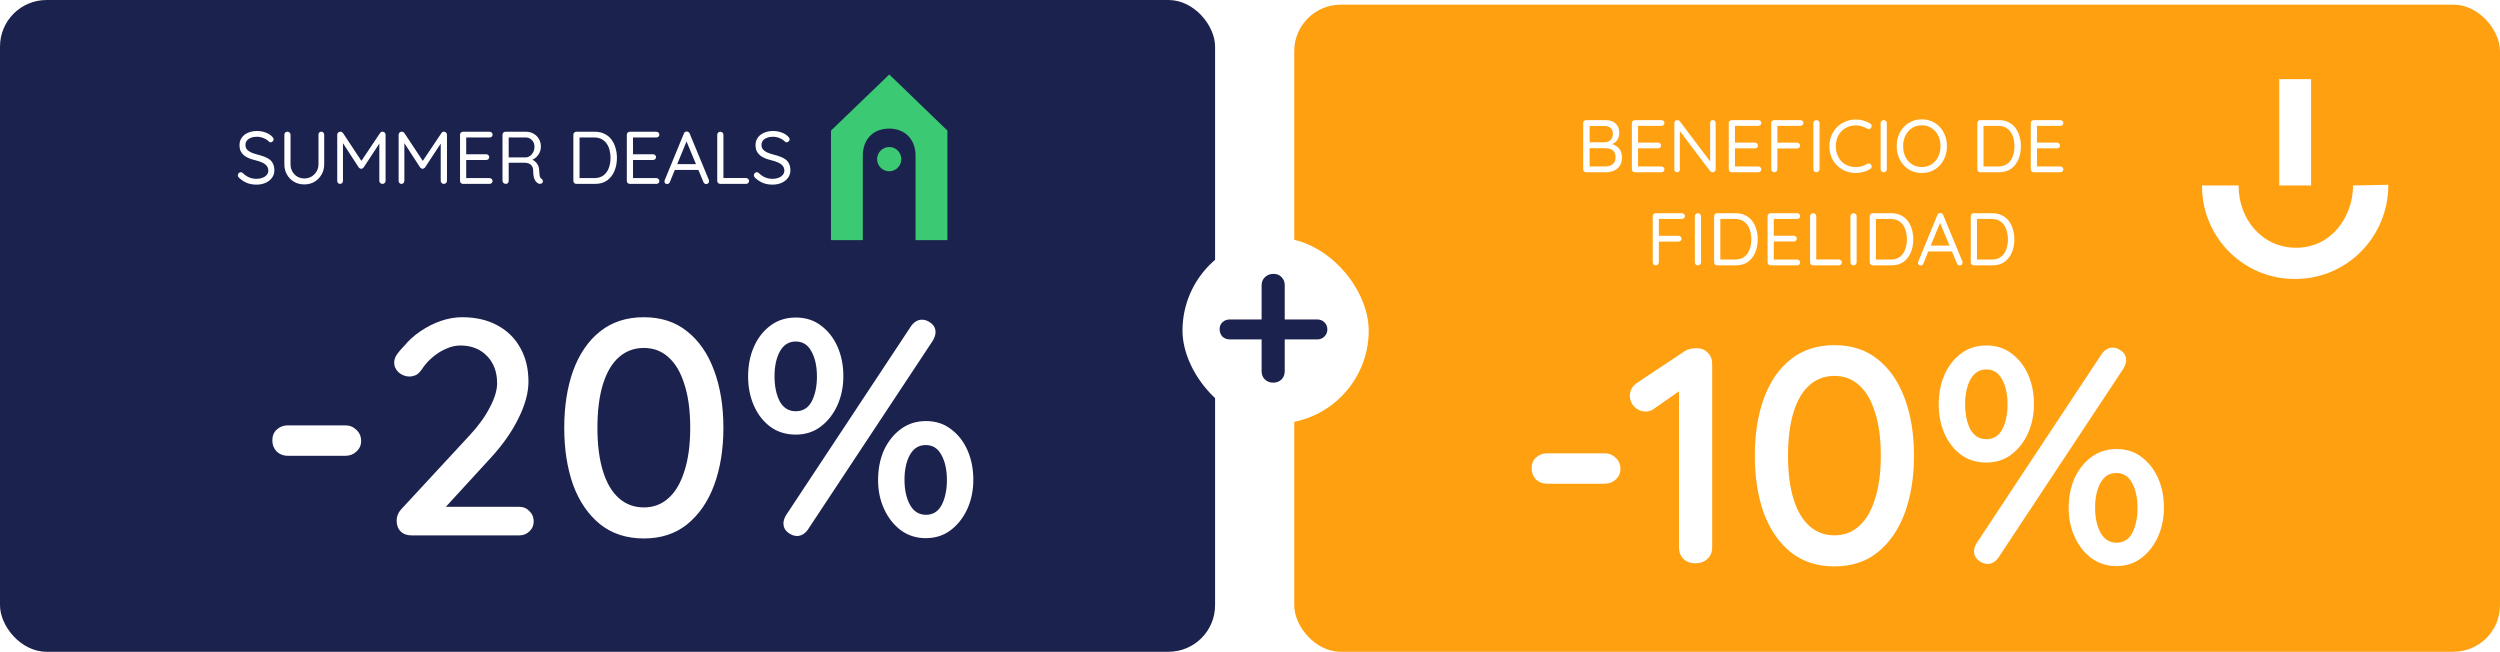
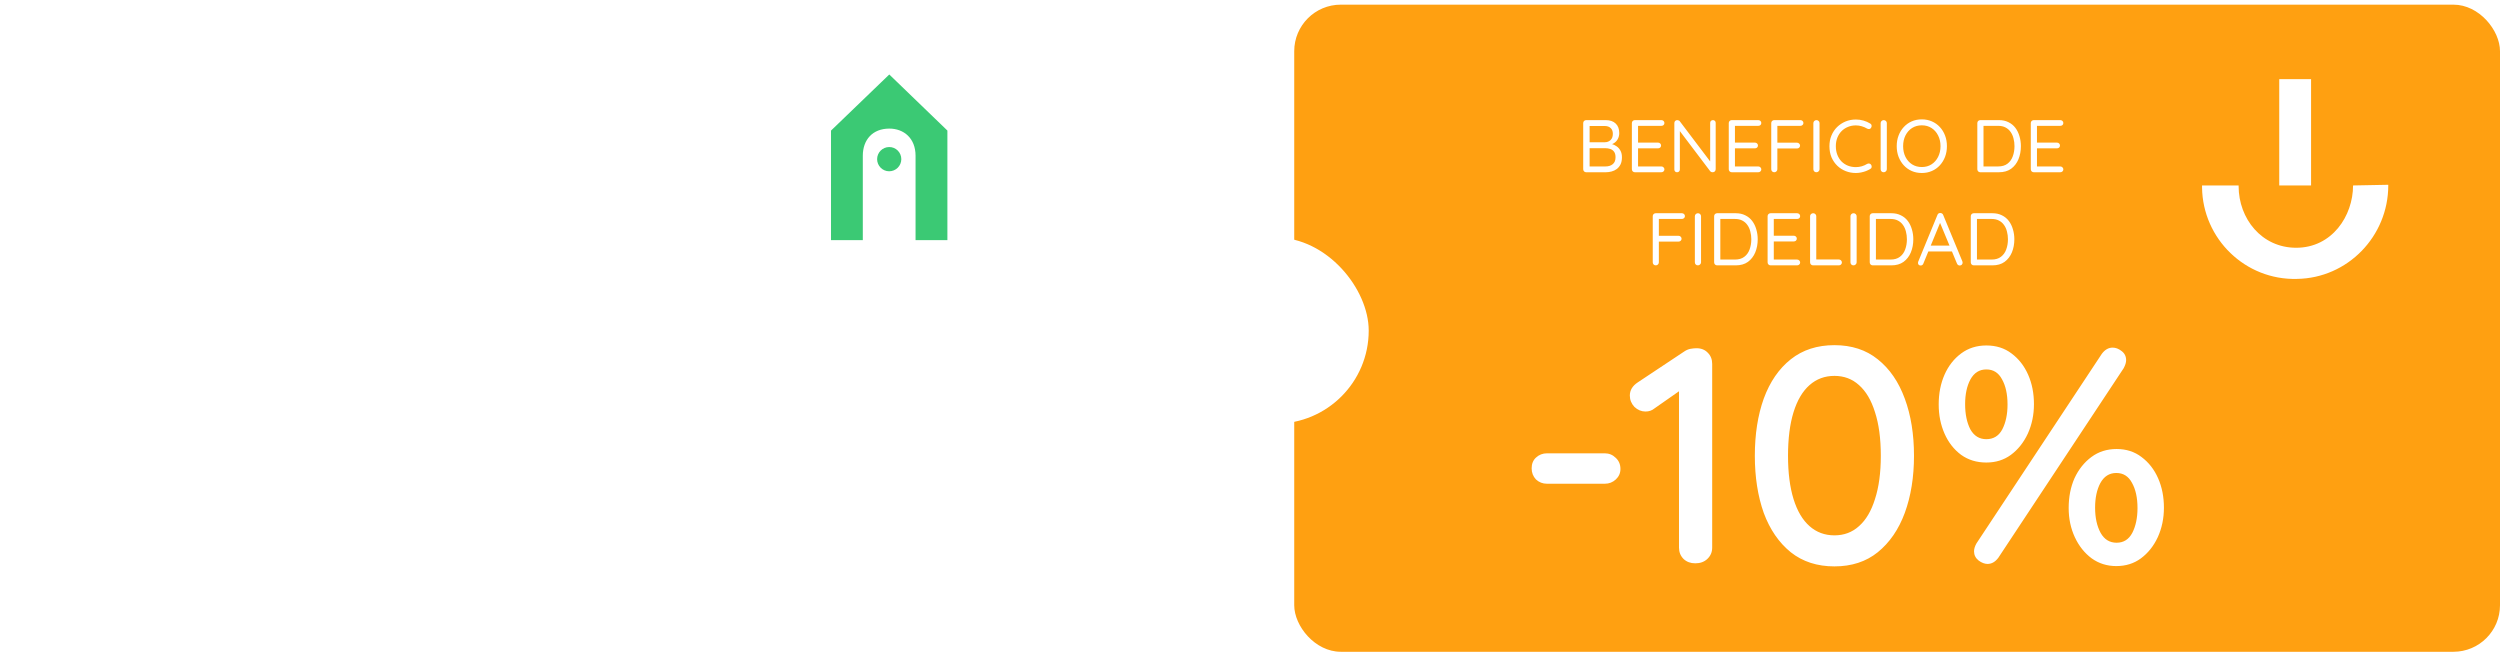
<svg xmlns="http://www.w3.org/2000/svg" width="537" height="140" viewBox="0 0 537 140" fill="none">
-   <rect width="261" height="140" rx="10" fill="#1C224E" />
  <path d="M55.156 39.66C54.367 39.66 53.674 39.543 53.076 39.308C52.479 39.073 51.903 38.7 51.348 38.188C51.274 38.113 51.21 38.033 51.156 37.948C51.114 37.852 51.092 37.751 51.092 37.644C51.092 37.473 51.151 37.324 51.268 37.196C51.396 37.057 51.551 36.988 51.732 36.988C51.882 36.988 52.015 37.047 52.132 37.164C52.548 37.569 52.996 37.879 53.476 38.092C53.967 38.305 54.516 38.412 55.124 38.412C55.594 38.412 56.015 38.337 56.388 38.188C56.772 38.039 57.076 37.831 57.3 37.564C57.524 37.297 57.636 36.988 57.636 36.636C57.626 36.209 57.498 35.857 57.252 35.58C57.018 35.303 56.687 35.073 56.26 34.892C55.844 34.7 55.359 34.54 54.804 34.412C54.314 34.295 53.86 34.151 53.444 33.98C53.039 33.809 52.687 33.601 52.388 33.356C52.09 33.1 51.855 32.796 51.684 32.444C51.524 32.081 51.444 31.66 51.444 31.18C51.444 30.572 51.604 30.039 51.924 29.58C52.244 29.121 52.687 28.769 53.252 28.524C53.818 28.268 54.468 28.14 55.204 28.14C55.855 28.14 56.468 28.247 57.044 28.46C57.631 28.673 58.1 28.967 58.452 29.34C58.666 29.543 58.772 29.74 58.772 29.932C58.772 30.092 58.703 30.241 58.564 30.38C58.436 30.508 58.287 30.572 58.116 30.572C57.999 30.572 57.892 30.529 57.796 30.444C57.615 30.241 57.386 30.06 57.108 29.9C56.831 29.74 56.527 29.612 56.196 29.516C55.866 29.42 55.535 29.372 55.204 29.372C54.714 29.372 54.282 29.447 53.908 29.596C53.535 29.735 53.242 29.937 53.028 30.204C52.826 30.46 52.724 30.769 52.724 31.132C52.724 31.537 52.842 31.873 53.076 32.14C53.311 32.396 53.626 32.609 54.02 32.78C54.415 32.94 54.852 33.084 55.332 33.212C55.855 33.34 56.335 33.489 56.772 33.66C57.22 33.82 57.604 34.023 57.924 34.268C58.244 34.513 58.49 34.828 58.66 35.212C58.842 35.585 58.932 36.049 58.932 36.604C58.932 37.191 58.767 37.713 58.436 38.172C58.106 38.631 57.652 38.993 57.076 39.26C56.511 39.516 55.871 39.649 55.156 39.66ZM69.016 28.284C69.197 28.284 69.347 28.348 69.464 28.476C69.581 28.604 69.64 28.759 69.64 28.94V35.292C69.64 36.113 69.448 36.849 69.064 37.5C68.691 38.151 68.184 38.668 67.544 39.052C66.904 39.425 66.178 39.612 65.368 39.612C64.546 39.612 63.81 39.425 63.16 39.052C62.52 38.668 62.013 38.151 61.64 37.5C61.267 36.849 61.08 36.113 61.08 35.292V28.94C61.08 28.759 61.139 28.604 61.256 28.476C61.384 28.348 61.549 28.284 61.752 28.284C61.922 28.284 62.072 28.348 62.2 28.476C62.339 28.604 62.408 28.759 62.408 28.94V35.292C62.408 35.879 62.541 36.401 62.808 36.86C63.075 37.319 63.432 37.681 63.88 37.948C64.338 38.204 64.835 38.332 65.368 38.332C65.912 38.332 66.413 38.204 66.872 37.948C67.331 37.681 67.698 37.319 67.976 36.86C68.264 36.401 68.408 35.879 68.408 35.292V28.94C68.408 28.759 68.461 28.604 68.568 28.476C68.674 28.348 68.824 28.284 69.016 28.284ZM73.095 28.284C73.191 28.284 73.293 28.311 73.399 28.364C73.517 28.417 73.607 28.487 73.671 28.572L77.911 34.988L77.351 34.972L81.639 28.572C81.778 28.369 81.959 28.273 82.183 28.284C82.354 28.295 82.503 28.359 82.631 28.476C82.759 28.593 82.823 28.748 82.823 28.94V38.844C82.823 39.025 82.759 39.18 82.631 39.308C82.503 39.436 82.343 39.5 82.151 39.5C81.959 39.5 81.799 39.436 81.671 39.308C81.543 39.18 81.479 39.025 81.479 38.844V30.156L81.879 30.236L78.103 35.98C78.039 36.055 77.959 36.119 77.863 36.172C77.778 36.225 77.687 36.252 77.591 36.252C77.495 36.252 77.399 36.225 77.303 36.172C77.207 36.119 77.127 36.055 77.063 35.98L73.335 30.236L73.671 29.82V38.844C73.671 39.025 73.613 39.18 73.495 39.308C73.378 39.436 73.229 39.5 73.047 39.5C72.866 39.5 72.717 39.436 72.599 39.308C72.493 39.18 72.439 39.025 72.439 38.844V28.94C72.439 28.769 72.498 28.62 72.615 28.492C72.743 28.353 72.903 28.284 73.095 28.284ZM86.283 28.284C86.379 28.284 86.48 28.311 86.587 28.364C86.704 28.417 86.795 28.487 86.859 28.572L91.099 34.988L90.539 34.972L94.827 28.572C94.965 28.369 95.147 28.273 95.371 28.284C95.541 28.295 95.691 28.359 95.819 28.476C95.947 28.593 96.011 28.748 96.011 28.94V38.844C96.011 39.025 95.947 39.18 95.819 39.308C95.691 39.436 95.531 39.5 95.339 39.5C95.147 39.5 94.987 39.436 94.859 39.308C94.731 39.18 94.667 39.025 94.667 38.844V30.156L95.067 30.236L91.291 35.98C91.227 36.055 91.147 36.119 91.051 36.172C90.965 36.225 90.875 36.252 90.779 36.252C90.683 36.252 90.587 36.225 90.491 36.172C90.395 36.119 90.315 36.055 90.251 35.98L86.523 30.236L86.859 29.82V38.844C86.859 39.025 86.8 39.18 86.683 39.308C86.565 39.436 86.416 39.5 86.235 39.5C86.053 39.5 85.904 39.436 85.787 39.308C85.68 39.18 85.627 39.025 85.627 38.844V28.94C85.627 28.769 85.685 28.62 85.803 28.492C85.931 28.353 86.091 28.284 86.283 28.284ZM99.454 28.3H105.15C105.332 28.3 105.486 28.359 105.614 28.476C105.742 28.593 105.806 28.743 105.806 28.924C105.806 29.105 105.742 29.255 105.614 29.372C105.486 29.479 105.332 29.532 105.15 29.532H99.998L100.142 29.26V33.308L99.982 33.132H104.43C104.612 33.132 104.766 33.191 104.894 33.308C105.022 33.425 105.086 33.575 105.086 33.756C105.086 33.937 105.022 34.087 104.894 34.204C104.766 34.311 104.612 34.364 104.43 34.364H100.03L100.142 34.22V38.364L100.046 38.252H105.15C105.332 38.252 105.486 38.316 105.614 38.444C105.742 38.572 105.806 38.716 105.806 38.876C105.806 39.057 105.742 39.207 105.614 39.324C105.486 39.441 105.332 39.5 105.15 39.5H99.454C99.273 39.5 99.118 39.436 98.99 39.308C98.873 39.18 98.814 39.025 98.814 38.844V28.94C98.814 28.759 98.873 28.609 98.99 28.492C99.118 28.364 99.273 28.3 99.454 28.3ZM108.675 39.5C108.473 39.5 108.297 39.436 108.147 39.308C108.009 39.18 107.939 39.025 107.939 38.844V28.94C107.939 28.759 107.998 28.609 108.115 28.492C108.243 28.364 108.398 28.3 108.579 28.3H112.995C113.593 28.3 114.131 28.439 114.611 28.716C115.091 28.983 115.47 29.356 115.747 29.836C116.035 30.305 116.179 30.849 116.179 31.468C116.179 31.916 116.094 32.337 115.923 32.732C115.753 33.116 115.518 33.452 115.219 33.74C114.921 34.017 114.579 34.231 114.195 34.38L113.843 34.124C114.206 34.209 114.531 34.364 114.819 34.588C115.107 34.801 115.342 35.079 115.523 35.42C115.705 35.751 115.801 36.14 115.811 36.588C115.833 36.983 115.859 37.297 115.891 37.532C115.923 37.767 115.971 37.953 116.035 38.092C116.099 38.22 116.19 38.321 116.307 38.396C116.457 38.492 116.553 38.62 116.595 38.78C116.649 38.94 116.622 39.095 116.515 39.244C116.451 39.34 116.361 39.409 116.243 39.452C116.126 39.484 116.009 39.495 115.891 39.484C115.774 39.473 115.673 39.441 115.587 39.388C115.417 39.292 115.251 39.153 115.091 38.972C114.931 38.78 114.798 38.508 114.691 38.156C114.585 37.804 114.531 37.324 114.531 36.716C114.531 36.375 114.478 36.092 114.371 35.868C114.265 35.644 114.121 35.463 113.939 35.324C113.758 35.185 113.555 35.089 113.331 35.036C113.107 34.983 112.878 34.956 112.643 34.956H109.075L109.267 34.668V38.844C109.267 39.025 109.214 39.18 109.107 39.308C109.001 39.436 108.857 39.5 108.675 39.5ZM109.075 33.804H112.995C113.305 33.783 113.593 33.676 113.859 33.484C114.137 33.292 114.361 33.025 114.531 32.684C114.713 32.332 114.803 31.937 114.803 31.5C114.803 30.935 114.622 30.465 114.259 30.092C113.907 29.719 113.459 29.532 112.915 29.532H109.139L109.267 29.228V34.092L109.075 33.804ZM127.798 28.3C128.577 28.3 129.259 28.449 129.846 28.748C130.443 29.036 130.939 29.441 131.334 29.964C131.729 30.487 132.022 31.089 132.214 31.772C132.417 32.444 132.518 33.153 132.518 33.9C132.518 34.924 132.342 35.863 131.99 36.716C131.638 37.559 131.115 38.236 130.422 38.748C129.729 39.249 128.854 39.5 127.798 39.5H123.798C123.617 39.5 123.462 39.436 123.334 39.308C123.217 39.18 123.158 39.025 123.158 38.844V28.94C123.158 28.759 123.217 28.609 123.334 28.492C123.462 28.364 123.617 28.3 123.798 28.3H127.798ZM127.638 38.252C128.459 38.252 129.126 38.055 129.638 37.66C130.161 37.265 130.539 36.737 130.774 36.076C131.019 35.415 131.142 34.689 131.142 33.9C131.142 33.324 131.073 32.775 130.934 32.252C130.806 31.719 130.598 31.249 130.31 30.844C130.033 30.439 129.67 30.119 129.222 29.884C128.785 29.649 128.257 29.532 127.638 29.532H124.358L124.486 29.404V38.412L124.39 38.252H127.638ZM135.282 28.3H140.978C141.16 28.3 141.314 28.359 141.442 28.476C141.57 28.593 141.634 28.743 141.634 28.924C141.634 29.105 141.57 29.255 141.442 29.372C141.314 29.479 141.16 29.532 140.978 29.532H135.826L135.97 29.26V33.308L135.81 33.132H140.258C140.44 33.132 140.594 33.191 140.722 33.308C140.85 33.425 140.914 33.575 140.914 33.756C140.914 33.937 140.85 34.087 140.722 34.204C140.594 34.311 140.44 34.364 140.258 34.364H135.858L135.97 34.22V38.364L135.874 38.252H140.978C141.16 38.252 141.314 38.316 141.442 38.444C141.57 38.572 141.634 38.716 141.634 38.876C141.634 39.057 141.57 39.207 141.442 39.324C141.314 39.441 141.16 39.5 140.978 39.5H135.282C135.101 39.5 134.946 39.436 134.818 39.308C134.701 39.18 134.642 39.025 134.642 38.844V28.94C134.642 28.759 134.701 28.609 134.818 28.492C134.946 28.364 135.101 28.3 135.282 28.3ZM147.639 29.964L143.879 39.116C143.837 39.244 143.762 39.345 143.655 39.42C143.549 39.495 143.437 39.532 143.319 39.532C143.117 39.532 142.967 39.479 142.871 39.372C142.775 39.265 142.727 39.137 142.727 38.988C142.717 38.913 142.727 38.833 142.759 38.748L146.903 28.668C146.957 28.519 147.037 28.412 147.143 28.348C147.261 28.273 147.389 28.241 147.527 28.252C147.666 28.252 147.789 28.289 147.895 28.364C148.013 28.439 148.093 28.54 148.135 28.668L152.263 38.652C152.295 38.737 152.311 38.823 152.311 38.908C152.311 39.1 152.247 39.255 152.119 39.372C151.991 39.479 151.847 39.532 151.687 39.532C151.559 39.532 151.442 39.495 151.335 39.42C151.229 39.345 151.149 39.239 151.095 39.1L147.287 29.948L147.639 29.964ZM144.679 36.508L145.223 35.26H149.975L150.215 36.508H144.679ZM160.24 38.236C160.422 38.236 160.576 38.3 160.704 38.428C160.832 38.545 160.896 38.695 160.896 38.876C160.896 39.057 160.832 39.207 160.704 39.324C160.576 39.441 160.422 39.5 160.24 39.5H154.704C154.523 39.5 154.368 39.436 154.24 39.308C154.123 39.18 154.064 39.025 154.064 38.844V28.94C154.064 28.759 154.128 28.609 154.256 28.492C154.384 28.364 154.544 28.3 154.736 28.3C154.918 28.3 155.072 28.364 155.2 28.492C155.328 28.609 155.392 28.759 155.392 28.94V38.524L155.072 38.236H160.24ZM166 39.66C165.211 39.66 164.517 39.543 163.92 39.308C163.323 39.073 162.747 38.7 162.192 38.188C162.117 38.113 162.053 38.033 162 37.948C161.957 37.852 161.936 37.751 161.936 37.644C161.936 37.473 161.995 37.324 162.112 37.196C162.24 37.057 162.395 36.988 162.576 36.988C162.725 36.988 162.859 37.047 162.976 37.164C163.392 37.569 163.84 37.879 164.32 38.092C164.811 38.305 165.36 38.412 165.968 38.412C166.437 38.412 166.859 38.337 167.232 38.188C167.616 38.039 167.92 37.831 168.144 37.564C168.368 37.297 168.48 36.988 168.48 36.636C168.469 36.209 168.341 35.857 168.096 35.58C167.861 35.303 167.531 35.073 167.104 34.892C166.688 34.7 166.203 34.54 165.648 34.412C165.157 34.295 164.704 34.151 164.288 33.98C163.883 33.809 163.531 33.601 163.232 33.356C162.933 33.1 162.699 32.796 162.528 32.444C162.368 32.081 162.288 31.66 162.288 31.18C162.288 30.572 162.448 30.039 162.768 29.58C163.088 29.121 163.531 28.769 164.096 28.524C164.661 28.268 165.312 28.14 166.048 28.14C166.699 28.14 167.312 28.247 167.888 28.46C168.475 28.673 168.944 28.967 169.296 29.34C169.509 29.543 169.616 29.74 169.616 29.932C169.616 30.092 169.547 30.241 169.408 30.38C169.28 30.508 169.131 30.572 168.96 30.572C168.843 30.572 168.736 30.529 168.64 30.444C168.459 30.241 168.229 30.06 167.952 29.9C167.675 29.74 167.371 29.612 167.04 29.516C166.709 29.42 166.379 29.372 166.048 29.372C165.557 29.372 165.125 29.447 164.752 29.596C164.379 29.735 164.085 29.937 163.872 30.204C163.669 30.46 163.568 30.769 163.568 31.132C163.568 31.537 163.685 31.873 163.92 32.14C164.155 32.396 164.469 32.609 164.864 32.78C165.259 32.94 165.696 33.084 166.176 33.212C166.699 33.34 167.179 33.489 167.616 33.66C168.064 33.82 168.448 34.023 168.768 34.268C169.088 34.513 169.333 34.828 169.504 35.212C169.685 35.585 169.776 36.049 169.776 36.604C169.776 37.191 169.611 37.713 169.28 38.172C168.949 38.631 168.496 38.993 167.92 39.26C167.355 39.516 166.715 39.649 166 39.66Z" fill="white" />
  <path d="M193.603 34.191C193.596 35.626 192.431 36.791 190.996 36.791C189.562 36.791 188.404 35.611 188.404 34.184C188.411 32.749 189.569 31.584 191.011 31.584C192.438 31.577 193.603 32.749 193.603 34.191Z" fill="#3BC974" />
  <path d="M191.018 16L203.5 28.045V51.581H196.662V33.448C196.662 29.712 194.157 27.622 191.025 27.622C187.413 27.622 185.331 30.047 185.331 33.448V51.581H178.5V28.052L191.018 16Z" fill="#3BC974" />
  <g filter="url(#filter0_d_74_1956)">
    <path d="M58.798 94.906C57.874 94.906 57.082 94.598 56.422 93.982C55.806 93.322 55.498 92.53 55.498 91.606C55.498 90.638 55.806 89.868 56.422 89.296C57.082 88.68 57.874 88.372 58.798 88.372H71.206C72.13 88.372 72.922 88.702 73.582 89.362C74.242 89.978 74.572 90.77 74.572 91.738C74.572 92.618 74.242 93.366 73.582 93.982C72.922 94.598 72.13 94.906 71.206 94.906H58.798ZM108.533 105.862C109.413 105.862 110.139 106.17 110.711 106.786C111.327 107.358 111.635 108.084 111.635 108.964C111.635 109.844 111.327 110.57 110.711 111.142C110.139 111.714 109.413 112 108.533 112H85.367C84.399 112 83.629 111.714 83.057 111.142C82.485 110.57 82.199 109.8 82.199 108.832C82.199 107.952 82.507 107.16 83.123 106.456L97.841 90.55C99.733 88.526 101.185 86.524 102.197 84.544C103.253 82.564 103.781 80.826 103.781 79.33C103.781 76.91 103.055 74.952 101.603 73.456C100.151 71.96 98.237 71.212 95.861 71.212C94.849 71.212 93.815 71.454 92.759 71.938C91.747 72.378 90.779 72.994 89.855 73.786C88.975 74.534 88.205 75.414 87.545 76.426C87.105 77.042 86.665 77.438 86.225 77.614C85.785 77.79 85.367 77.878 84.971 77.878C84.135 77.878 83.365 77.592 82.661 77.02C82.001 76.404 81.671 75.7 81.671 74.908C81.671 74.292 81.869 73.698 82.265 73.126C82.661 72.554 83.167 71.96 83.783 71.344C84.751 70.156 85.917 69.1 87.281 68.176C88.689 67.208 90.163 66.46 91.703 65.932C93.243 65.404 94.761 65.14 96.257 65.14C99.161 65.14 101.669 65.712 103.781 66.856C105.937 68 107.587 69.606 108.731 71.674C109.919 73.742 110.513 76.184 110.513 79C110.513 81.376 109.787 84.016 108.335 86.92C106.927 89.78 104.947 92.596 102.395 95.368L92.165 106.522L91.439 105.862H108.533ZM135.293 112.66C131.597 112.66 128.473 111.648 125.921 109.624C123.369 107.556 121.433 104.74 120.113 101.176C118.837 97.568 118.199 93.476 118.199 88.9C118.199 84.28 118.837 80.188 120.113 76.624C121.433 73.016 123.369 70.2 125.921 68.176C128.473 66.152 131.597 65.14 135.293 65.14C138.989 65.14 142.091 66.152 144.599 68.176C147.151 70.2 149.087 73.016 150.407 76.624C151.727 80.188 152.387 84.28 152.387 88.9C152.387 93.476 151.727 97.568 150.407 101.176C149.087 104.74 147.151 107.556 144.599 109.624C142.091 111.648 138.989 112.66 135.293 112.66ZM135.293 105.994C137.361 105.994 139.121 105.334 140.573 104.014C142.069 102.694 143.213 100.758 144.005 98.206C144.841 95.654 145.259 92.552 145.259 88.9C145.259 85.204 144.841 82.08 144.005 79.528C143.213 76.976 142.069 75.04 140.573 73.72C139.121 72.4 137.361 71.74 135.293 71.74C133.225 71.74 131.443 72.4 129.947 73.72C128.451 75.04 127.307 76.976 126.515 79.528C125.723 82.08 125.327 85.204 125.327 88.9C125.327 92.552 125.723 95.654 126.515 98.206C127.307 100.758 128.451 102.694 129.947 104.014C131.443 105.334 133.225 105.994 135.293 105.994ZM167.923 90.352C165.855 90.352 164.051 89.802 162.511 88.702C160.971 87.558 159.783 86.04 158.947 84.148C158.111 82.256 157.693 80.166 157.693 77.878C157.693 75.502 158.111 73.368 158.947 71.476C159.783 69.584 160.971 68.066 162.511 66.922C164.051 65.778 165.855 65.206 167.923 65.206C170.035 65.206 171.839 65.778 173.335 66.922C174.875 68.066 176.063 69.584 176.899 71.476C177.735 73.368 178.153 75.48 178.153 77.812C178.153 80.1 177.713 82.212 176.833 84.148C175.953 86.04 174.743 87.558 173.203 88.702C171.707 89.802 169.947 90.352 167.923 90.352ZM167.923 85.336C169.463 85.336 170.607 84.632 171.355 83.224C172.103 81.772 172.477 79.99 172.477 77.878C172.477 75.678 172.081 73.874 171.289 72.466C170.541 71.058 169.419 70.354 167.923 70.354C166.427 70.354 165.283 71.08 164.491 72.532C163.743 73.94 163.369 75.7 163.369 77.812C163.369 79.968 163.743 81.772 164.491 83.224C165.283 84.632 166.427 85.336 167.923 85.336ZM195.841 112.594C193.861 112.594 192.101 112.044 190.561 110.944C189.021 109.8 187.811 108.282 186.931 106.39C186.051 104.498 185.611 102.408 185.611 100.12C185.611 97.744 186.029 95.61 186.865 93.718C187.745 91.826 188.955 90.308 190.495 89.164C192.035 88.02 193.839 87.448 195.907 87.448C197.975 87.448 199.757 88.02 201.253 89.164C202.793 90.308 203.981 91.826 204.817 93.718C205.653 95.61 206.071 97.722 206.071 100.054C206.071 102.342 205.631 104.454 204.751 106.39C203.871 108.282 202.661 109.8 201.121 110.944C199.625 112.044 197.865 112.594 195.841 112.594ZM195.907 107.578C197.403 107.578 198.525 106.874 199.273 105.466C200.021 104.014 200.395 102.232 200.395 100.12C200.395 97.92 199.999 96.116 199.207 94.708C198.459 93.3 197.337 92.596 195.841 92.596C194.345 92.596 193.201 93.322 192.409 94.774C191.661 96.182 191.287 97.942 191.287 100.054C191.287 102.21 191.683 104.014 192.475 105.466C193.267 106.874 194.411 107.578 195.907 107.578ZM168.187 112.132C167.571 112.132 166.933 111.89 166.273 111.406C165.613 110.878 165.283 110.218 165.283 109.426C165.283 108.898 165.459 108.326 165.811 107.71L192.739 66.988C193.399 66.108 194.169 65.668 195.049 65.668C195.709 65.668 196.347 65.91 196.963 66.394C197.623 66.878 197.953 67.538 197.953 68.374C197.953 68.858 197.777 69.43 197.425 70.09L170.497 110.812C169.837 111.692 169.067 112.132 168.187 112.132Z" fill="white" />
  </g>
  <rect x="278" y="1" width="259" height="139" rx="10" fill="#FFA011" />
  <g filter="url(#filter1_d_74_1956)">
    <path d="M344.888 21.8C345.827 21.8 346.547 22.045 347.048 22.536C347.56 23.016 347.816 23.699 347.816 24.584C347.816 25.053 347.709 25.485 347.496 25.88C347.283 26.275 346.968 26.589 346.552 26.824C346.147 27.059 345.645 27.187 345.048 27.208L345.016 26.76C345.389 26.76 345.773 26.813 346.168 26.92C346.563 27.027 346.925 27.197 347.256 27.432C347.597 27.667 347.869 27.976 348.072 28.36C348.285 28.744 348.392 29.219 348.392 29.784C348.392 30.392 348.291 30.904 348.088 31.32C347.885 31.725 347.613 32.056 347.272 32.312C346.941 32.557 346.568 32.733 346.152 32.84C345.747 32.947 345.336 33 344.92 33H340.712C340.531 33 340.376 32.936 340.248 32.808C340.131 32.68 340.072 32.525 340.072 32.344V22.44C340.072 22.259 340.131 22.109 340.248 21.992C340.376 21.864 340.531 21.8 340.712 21.8H344.888ZM344.696 23.064H341.256L341.448 22.776V26.76L341.272 26.552H344.728C345.197 26.552 345.597 26.403 345.928 26.104C346.269 25.795 346.44 25.341 346.44 24.744C346.44 24.211 346.285 23.8 345.976 23.512C345.667 23.213 345.24 23.064 344.696 23.064ZM344.824 27.832H341.336L341.448 27.72V31.896L341.32 31.752H344.872C345.501 31.752 346.013 31.592 346.408 31.272C346.813 30.952 347.016 30.456 347.016 29.784C347.016 29.261 346.909 28.861 346.696 28.584C346.483 28.296 346.205 28.099 345.864 27.992C345.533 27.885 345.187 27.832 344.824 27.832ZM351.165 21.8H356.861C357.043 21.8 357.197 21.859 357.325 21.976C357.453 22.093 357.517 22.243 357.517 22.424C357.517 22.605 357.453 22.755 357.325 22.872C357.197 22.979 357.043 23.032 356.861 23.032H351.709L351.853 22.76V26.808L351.693 26.632H356.141C356.323 26.632 356.477 26.691 356.605 26.808C356.733 26.925 356.797 27.075 356.797 27.256C356.797 27.437 356.733 27.587 356.605 27.704C356.477 27.811 356.323 27.864 356.141 27.864H351.741L351.853 27.72V31.864L351.757 31.752H356.861C357.043 31.752 357.197 31.816 357.325 31.944C357.453 32.072 357.517 32.216 357.517 32.376C357.517 32.557 357.453 32.707 357.325 32.824C357.197 32.941 357.043 33 356.861 33H351.165C350.984 33 350.829 32.936 350.701 32.808C350.584 32.68 350.525 32.525 350.525 32.344V22.44C350.525 22.259 350.584 22.109 350.701 21.992C350.829 21.864 350.984 21.8 351.165 21.8ZM367.938 21.8C368.12 21.8 368.264 21.859 368.37 21.976C368.477 22.083 368.53 22.221 368.53 22.392V32.328C368.53 32.531 368.466 32.696 368.338 32.824C368.21 32.941 368.056 33 367.874 33C367.778 33 367.682 32.984 367.586 32.952C367.49 32.909 367.416 32.856 367.362 32.792L360.514 23.736L360.834 23.544V32.408C360.834 32.579 360.776 32.723 360.658 32.84C360.552 32.947 360.408 33 360.226 33C360.056 33 359.917 32.947 359.81 32.84C359.704 32.723 359.65 32.579 359.65 32.408V22.44C359.65 22.248 359.709 22.093 359.826 21.976C359.954 21.859 360.104 21.8 360.274 21.8C360.37 21.8 360.466 21.821 360.562 21.864C360.669 21.896 360.749 21.949 360.802 22.024L367.554 30.952L367.346 31.208V22.392C367.346 22.221 367.4 22.083 367.506 21.976C367.624 21.859 367.768 21.8 367.938 21.8ZM371.978 21.8H377.674C377.855 21.8 378.01 21.859 378.138 21.976C378.266 22.093 378.33 22.243 378.33 22.424C378.33 22.605 378.266 22.755 378.138 22.872C378.01 22.979 377.855 23.032 377.674 23.032H372.522L372.666 22.76V26.808L372.506 26.632H376.954C377.135 26.632 377.29 26.691 377.418 26.808C377.546 26.925 377.61 27.075 377.61 27.256C377.61 27.437 377.546 27.587 377.418 27.704C377.29 27.811 377.135 27.864 376.954 27.864H372.554L372.666 27.72V31.864L372.57 31.752H377.674C377.855 31.752 378.01 31.816 378.138 31.944C378.266 32.072 378.33 32.216 378.33 32.376C378.33 32.557 378.266 32.707 378.138 32.824C378.01 32.941 377.855 33 377.674 33H371.978C371.796 33 371.642 32.936 371.514 32.808C371.396 32.68 371.338 32.525 371.338 32.344V22.44C371.338 22.259 371.396 22.109 371.514 21.992C371.642 21.864 371.796 21.8 371.978 21.8ZM381.119 33C380.927 33 380.767 32.936 380.639 32.808C380.521 32.68 380.463 32.525 380.463 32.344V22.44C380.463 22.259 380.521 22.109 380.639 21.992C380.767 21.864 380.921 21.8 381.103 21.8H386.719C386.9 21.8 387.055 21.859 387.183 21.976C387.311 22.093 387.375 22.243 387.375 22.424C387.375 22.595 387.311 22.739 387.183 22.856C387.055 22.973 386.9 23.032 386.719 23.032H381.679L381.775 22.904V26.824L381.695 26.648H385.999C386.18 26.648 386.335 26.712 386.463 26.84C386.591 26.957 386.655 27.107 386.655 27.288C386.655 27.448 386.591 27.592 386.463 27.72C386.335 27.837 386.18 27.896 385.999 27.896H381.663L381.775 27.752V32.344C381.775 32.525 381.711 32.68 381.583 32.808C381.455 32.936 381.3 33 381.119 33ZM390.838 32.344C390.838 32.525 390.768 32.68 390.63 32.808C390.502 32.936 390.347 33 390.166 33C389.963 33 389.803 32.936 389.686 32.808C389.568 32.68 389.51 32.525 389.51 32.344V22.456C389.51 22.264 389.574 22.109 389.702 21.992C389.83 21.864 389.99 21.8 390.182 21.8C390.363 21.8 390.518 21.864 390.646 21.992C390.774 22.109 390.838 22.264 390.838 22.456V32.344ZM401.714 22.536C401.896 22.632 401.997 22.776 402.018 22.968C402.05 23.16 402.002 23.336 401.874 23.496C401.778 23.635 401.656 23.709 401.506 23.72C401.357 23.731 401.208 23.699 401.058 23.624C400.706 23.411 400.328 23.245 399.922 23.128C399.517 23 399.09 22.936 398.642 22.936C398.013 22.936 397.437 23.048 396.914 23.272C396.392 23.485 395.938 23.789 395.554 24.184C395.17 24.579 394.872 25.048 394.658 25.592C394.445 26.136 394.338 26.739 394.338 27.4C394.338 28.104 394.45 28.733 394.674 29.288C394.898 29.843 395.202 30.317 395.586 30.712C395.981 31.096 396.434 31.389 396.946 31.592C397.469 31.795 398.034 31.896 398.642 31.896C399.08 31.896 399.501 31.837 399.906 31.72C400.312 31.603 400.696 31.432 401.058 31.208C401.208 31.133 401.357 31.107 401.506 31.128C401.656 31.149 401.784 31.224 401.89 31.352C402.018 31.523 402.066 31.704 402.034 31.896C402.002 32.077 401.901 32.211 401.73 32.296C401.464 32.456 401.16 32.605 400.818 32.744C400.477 32.872 400.12 32.973 399.746 33.048C399.384 33.123 399.016 33.16 398.642 33.16C397.874 33.16 397.149 33.027 396.466 32.76C395.784 32.493 395.181 32.109 394.658 31.608C394.136 31.107 393.72 30.504 393.41 29.8C393.112 29.085 392.962 28.285 392.962 27.4C392.962 26.568 393.106 25.805 393.394 25.112C393.682 24.419 394.082 23.816 394.594 23.304C395.117 22.792 395.72 22.392 396.402 22.104C397.096 21.816 397.842 21.672 398.642 21.672C399.197 21.672 399.736 21.747 400.258 21.896C400.792 22.045 401.277 22.259 401.714 22.536ZM405.291 32.344C405.291 32.525 405.221 32.68 405.083 32.808C404.955 32.936 404.8 33 404.619 33C404.416 33 404.256 32.936 404.139 32.808C404.021 32.68 403.963 32.525 403.963 32.344V22.456C403.963 22.264 404.027 22.109 404.155 21.992C404.283 21.864 404.443 21.8 404.635 21.8C404.816 21.8 404.971 21.864 405.099 21.992C405.227 22.109 405.291 22.264 405.291 22.456V32.344ZM418.199 27.4C418.199 28.221 418.066 28.984 417.799 29.688C417.533 30.381 417.159 30.989 416.679 31.512C416.199 32.035 415.629 32.44 414.967 32.728C414.306 33.016 413.586 33.16 412.807 33.16C412.018 33.16 411.293 33.016 410.631 32.728C409.981 32.44 409.415 32.035 408.935 31.512C408.455 30.989 408.082 30.381 407.815 29.688C407.549 28.984 407.415 28.221 407.415 27.4C407.415 26.568 407.549 25.805 407.815 25.112C408.082 24.408 408.455 23.8 408.935 23.288C409.415 22.765 409.981 22.36 410.631 22.072C411.293 21.784 412.018 21.64 412.807 21.64C413.586 21.64 414.306 21.784 414.967 22.072C415.629 22.36 416.199 22.765 416.679 23.288C417.159 23.8 417.533 24.408 417.799 25.112C418.066 25.805 418.199 26.568 418.199 27.4ZM416.823 27.4C416.823 26.525 416.647 25.752 416.295 25.08C415.954 24.408 415.485 23.88 414.887 23.496C414.29 23.112 413.597 22.92 412.807 22.92C412.018 22.92 411.319 23.112 410.711 23.496C410.114 23.88 409.645 24.408 409.303 25.08C408.962 25.752 408.791 26.525 408.791 27.4C408.791 28.264 408.962 29.037 409.303 29.72C409.645 30.392 410.114 30.92 410.711 31.304C411.319 31.688 412.018 31.88 412.807 31.88C413.597 31.88 414.29 31.688 414.887 31.304C415.485 30.92 415.954 30.392 416.295 29.72C416.647 29.037 416.823 28.264 416.823 27.4ZM429.368 21.8C430.147 21.8 430.83 21.949 431.416 22.248C432.014 22.536 432.51 22.941 432.904 23.464C433.299 23.987 433.592 24.589 433.784 25.272C433.987 25.944 434.088 26.653 434.088 27.4C434.088 28.424 433.912 29.363 433.56 30.216C433.208 31.059 432.686 31.736 431.992 32.248C431.299 32.749 430.424 33 429.368 33H425.368C425.187 33 425.032 32.936 424.904 32.808C424.787 32.68 424.728 32.525 424.728 32.344V22.44C424.728 22.259 424.787 22.109 424.904 21.992C425.032 21.864 425.187 21.8 425.368 21.8H429.368ZM429.208 31.752C430.03 31.752 430.696 31.555 431.208 31.16C431.731 30.765 432.11 30.237 432.344 29.576C432.59 28.915 432.712 28.189 432.712 27.4C432.712 26.824 432.643 26.275 432.504 25.752C432.376 25.219 432.168 24.749 431.88 24.344C431.603 23.939 431.24 23.619 430.792 23.384C430.355 23.149 429.827 23.032 429.208 23.032H425.928L426.056 22.904V31.912L425.96 31.752H429.208ZM436.853 21.8H442.549C442.73 21.8 442.885 21.859 443.013 21.976C443.141 22.093 443.205 22.243 443.205 22.424C443.205 22.605 443.141 22.755 443.013 22.872C442.885 22.979 442.73 23.032 442.549 23.032H437.397L437.541 22.76V26.808L437.381 26.632H441.829C442.01 26.632 442.165 26.691 442.293 26.808C442.421 26.925 442.485 27.075 442.485 27.256C442.485 27.437 442.421 27.587 442.293 27.704C442.165 27.811 442.01 27.864 441.829 27.864H437.429L437.541 27.72V31.864L437.445 31.752H442.549C442.73 31.752 442.885 31.816 443.013 31.944C443.141 32.072 443.205 32.216 443.205 32.376C443.205 32.557 443.141 32.707 443.013 32.824C442.885 32.941 442.73 33 442.549 33H436.853C436.671 33 436.517 32.936 436.389 32.808C436.271 32.68 436.213 32.525 436.213 32.344V22.44C436.213 22.259 436.271 22.109 436.389 21.992C436.517 21.864 436.671 21.8 436.853 21.8ZM355.666 53C355.474 53 355.314 52.936 355.186 52.808C355.068 52.68 355.01 52.525 355.01 52.344V42.44C355.01 42.259 355.068 42.109 355.186 41.992C355.314 41.864 355.468 41.8 355.65 41.8H361.266C361.447 41.8 361.602 41.859 361.73 41.976C361.858 42.093 361.922 42.243 361.922 42.424C361.922 42.595 361.858 42.739 361.73 42.856C361.602 42.973 361.447 43.032 361.266 43.032H356.226L356.322 42.904V46.824L356.242 46.648H360.546C360.727 46.648 360.882 46.712 361.01 46.84C361.138 46.957 361.202 47.107 361.202 47.288C361.202 47.448 361.138 47.592 361.01 47.72C360.882 47.837 360.727 47.896 360.546 47.896H356.21L356.322 47.752V52.344C356.322 52.525 356.258 52.68 356.13 52.808C356.002 52.936 355.847 53 355.666 53ZM365.384 52.344C365.384 52.525 365.315 52.68 365.176 52.808C365.048 52.936 364.894 53 364.712 53C364.51 53 364.35 52.936 364.232 52.808C364.115 52.68 364.056 52.525 364.056 52.344V42.456C364.056 42.264 364.12 42.109 364.248 41.992C364.376 41.864 364.536 41.8 364.728 41.8C364.91 41.8 365.064 41.864 365.192 41.992C365.32 42.109 365.384 42.264 365.384 42.456V52.344ZM372.837 41.8C373.616 41.8 374.298 41.949 374.885 42.248C375.482 42.536 375.978 42.941 376.373 43.464C376.768 43.987 377.061 44.589 377.253 45.272C377.456 45.944 377.557 46.653 377.557 47.4C377.557 48.424 377.381 49.363 377.029 50.216C376.677 51.059 376.154 51.736 375.461 52.248C374.768 52.749 373.893 53 372.837 53H368.837C368.656 53 368.501 52.936 368.373 52.808C368.256 52.68 368.197 52.525 368.197 52.344V42.44C368.197 42.259 368.256 42.109 368.373 41.992C368.501 41.864 368.656 41.8 368.837 41.8H372.837ZM372.677 51.752C373.498 51.752 374.165 51.555 374.677 51.16C375.2 50.765 375.578 50.237 375.813 49.576C376.058 48.915 376.181 48.189 376.181 47.4C376.181 46.824 376.112 46.275 375.973 45.752C375.845 45.219 375.637 44.749 375.349 44.344C375.072 43.939 374.709 43.619 374.261 43.384C373.824 43.149 373.296 43.032 372.677 43.032H369.397L369.525 42.904V51.912L369.429 51.752H372.677ZM380.321 41.8H386.017C386.199 41.8 386.353 41.859 386.481 41.976C386.609 42.093 386.673 42.243 386.673 42.424C386.673 42.605 386.609 42.755 386.481 42.872C386.353 42.979 386.199 43.032 386.017 43.032H380.865L381.009 42.76V46.808L380.849 46.632H385.297C385.479 46.632 385.633 46.691 385.761 46.808C385.889 46.925 385.953 47.075 385.953 47.256C385.953 47.437 385.889 47.587 385.761 47.704C385.633 47.811 385.479 47.864 385.297 47.864H380.897L381.009 47.72V51.864L380.913 51.752H386.017C386.199 51.752 386.353 51.816 386.481 51.944C386.609 52.072 386.673 52.216 386.673 52.376C386.673 52.557 386.609 52.707 386.481 52.824C386.353 52.941 386.199 53 386.017 53H380.321C380.14 53 379.985 52.936 379.857 52.808C379.74 52.68 379.681 52.525 379.681 52.344V42.44C379.681 42.259 379.74 42.109 379.857 41.992C379.985 41.864 380.14 41.8 380.321 41.8ZM394.982 51.736C395.164 51.736 395.318 51.8 395.446 51.928C395.574 52.045 395.638 52.195 395.638 52.376C395.638 52.557 395.574 52.707 395.446 52.824C395.318 52.941 395.164 53 394.982 53H389.446C389.265 53 389.11 52.936 388.982 52.808C388.865 52.68 388.806 52.525 388.806 52.344V42.44C388.806 42.259 388.87 42.109 388.998 41.992C389.126 41.864 389.286 41.8 389.478 41.8C389.66 41.8 389.814 41.864 389.942 41.992C390.07 42.109 390.134 42.259 390.134 42.44V52.024L389.814 51.736H394.982ZM398.806 52.344C398.806 52.525 398.737 52.68 398.598 52.808C398.47 52.936 398.316 53 398.134 53C397.932 53 397.772 52.936 397.654 52.808C397.537 52.68 397.478 52.525 397.478 52.344V42.456C397.478 42.264 397.542 42.109 397.67 41.992C397.798 41.864 397.958 41.8 398.15 41.8C398.332 41.8 398.486 41.864 398.614 41.992C398.742 42.109 398.806 42.264 398.806 42.456V52.344ZM406.259 41.8C407.038 41.8 407.72 41.949 408.307 42.248C408.904 42.536 409.4 42.941 409.795 43.464C410.19 43.987 410.483 44.589 410.675 45.272C410.878 45.944 410.979 46.653 410.979 47.4C410.979 48.424 410.803 49.363 410.451 50.216C410.099 51.059 409.576 51.736 408.883 52.248C408.19 52.749 407.315 53 406.259 53H402.259C402.078 53 401.923 52.936 401.795 52.808C401.678 52.68 401.619 52.525 401.619 52.344V42.44C401.619 42.259 401.678 42.109 401.795 41.992C401.923 41.864 402.078 41.8 402.259 41.8H406.259ZM406.099 51.752C406.92 51.752 407.587 51.555 408.099 51.16C408.622 50.765 409 50.237 409.235 49.576C409.48 48.915 409.603 48.189 409.603 47.4C409.603 46.824 409.534 46.275 409.395 45.752C409.267 45.219 409.059 44.749 408.771 44.344C408.494 43.939 408.131 43.619 407.683 43.384C407.246 43.149 406.718 43.032 406.099 43.032H402.819L402.947 42.904V51.912L402.851 51.752H406.099ZM416.897 43.464L413.137 52.616C413.095 52.744 413.02 52.845 412.913 52.92C412.807 52.995 412.695 53.032 412.577 53.032C412.375 53.032 412.225 52.979 412.129 52.872C412.033 52.765 411.985 52.637 411.985 52.488C411.975 52.413 411.985 52.333 412.017 52.248L416.161 42.168C416.215 42.019 416.295 41.912 416.401 41.848C416.519 41.773 416.647 41.741 416.785 41.752C416.924 41.752 417.047 41.789 417.153 41.864C417.271 41.939 417.351 42.04 417.393 42.168L421.521 52.152C421.553 52.237 421.569 52.323 421.569 52.408C421.569 52.6 421.505 52.755 421.377 52.872C421.249 52.979 421.105 53.032 420.945 53.032C420.817 53.032 420.7 52.995 420.593 52.92C420.487 52.845 420.407 52.739 420.353 52.6L416.545 43.448L416.897 43.464ZM413.937 50.008L414.481 48.76H419.233L419.473 50.008H413.937ZM427.962 41.8C428.741 41.8 429.423 41.949 430.01 42.248C430.607 42.536 431.103 42.941 431.498 43.464C431.893 43.987 432.186 44.589 432.378 45.272C432.581 45.944 432.682 46.653 432.682 47.4C432.682 48.424 432.506 49.363 432.154 50.216C431.802 51.059 431.279 51.736 430.586 52.248C429.893 52.749 429.018 53 427.962 53H423.962C423.781 53 423.626 52.936 423.498 52.808C423.381 52.68 423.322 52.525 423.322 52.344V42.44C423.322 42.259 423.381 42.109 423.498 41.992C423.626 41.864 423.781 41.8 423.962 41.8H427.962ZM427.802 51.752C428.623 51.752 429.29 51.555 429.802 51.16C430.325 50.765 430.703 50.237 430.938 49.576C431.183 48.915 431.306 48.189 431.306 47.4C431.306 46.824 431.237 46.275 431.098 45.752C430.97 45.219 430.762 44.749 430.474 44.344C430.197 43.939 429.834 43.619 429.386 43.384C428.949 43.149 428.421 43.032 427.802 43.032H424.522L424.65 42.904V51.912L424.554 51.752H427.802Z" fill="white" />
  </g>
  <g filter="url(#filter2_d_74_1956)">
    <path d="M329.298 100.906C328.374 100.906 327.582 100.598 326.922 99.982C326.306 99.322 325.998 98.53 325.998 97.606C325.998 96.638 326.306 95.868 326.922 95.296C327.582 94.68 328.374 94.372 329.298 94.372H341.706C342.63 94.372 343.422 94.702 344.082 95.362C344.742 95.978 345.072 96.77 345.072 97.738C345.072 98.618 344.742 99.366 344.082 99.982C343.422 100.598 342.63 100.906 341.706 100.906H329.298ZM361.147 118C360.135 118 359.299 117.692 358.639 117.076C357.979 116.416 357.649 115.602 357.649 114.634V79.258L358.507 80.446L352.369 84.736C351.841 85.176 351.203 85.396 350.455 85.396C349.575 85.396 348.783 85.066 348.079 84.406C347.419 83.702 347.089 82.888 347.089 81.964C347.089 80.82 347.661 79.874 348.805 79.126L358.837 72.46C359.233 72.196 359.651 72.02 360.091 71.932C360.575 71.844 361.015 71.8 361.411 71.8C362.423 71.8 363.237 72.13 363.853 72.79C364.469 73.406 364.777 74.198 364.777 75.166V114.634C364.777 115.602 364.425 116.416 363.721 117.076C363.061 117.692 362.203 118 361.147 118ZM391.033 118.66C387.337 118.66 384.213 117.648 381.661 115.624C379.109 113.556 377.173 110.74 375.853 107.176C374.577 103.568 373.939 99.476 373.939 94.9C373.939 90.28 374.577 86.188 375.853 82.624C377.173 79.016 379.109 76.2 381.661 74.176C384.213 72.152 387.337 71.14 391.033 71.14C394.729 71.14 397.831 72.152 400.339 74.176C402.891 76.2 404.827 79.016 406.147 82.624C407.467 86.188 408.127 90.28 408.127 94.9C408.127 99.476 407.467 103.568 406.147 107.176C404.827 110.74 402.891 113.556 400.339 115.624C397.831 117.648 394.729 118.66 391.033 118.66ZM391.033 111.994C393.101 111.994 394.861 111.334 396.313 110.014C397.809 108.694 398.953 106.758 399.745 104.206C400.581 101.654 400.999 98.552 400.999 94.9C400.999 91.204 400.581 88.08 399.745 85.528C398.953 82.976 397.809 81.04 396.313 79.72C394.861 78.4 393.101 77.74 391.033 77.74C388.965 77.74 387.183 78.4 385.687 79.72C384.191 81.04 383.047 82.976 382.255 85.528C381.463 88.08 381.067 91.204 381.067 94.9C381.067 98.552 381.463 101.654 382.255 104.206C383.047 106.758 384.191 108.694 385.687 110.014C387.183 111.334 388.965 111.994 391.033 111.994ZM423.663 96.352C421.595 96.352 419.791 95.802 418.251 94.702C416.711 93.558 415.523 92.04 414.687 90.148C413.851 88.256 413.433 86.166 413.433 83.878C413.433 81.502 413.851 79.368 414.687 77.476C415.523 75.584 416.711 74.066 418.251 72.922C419.791 71.778 421.595 71.206 423.663 71.206C425.775 71.206 427.579 71.778 429.075 72.922C430.615 74.066 431.803 75.584 432.639 77.476C433.475 79.368 433.893 81.48 433.893 83.812C433.893 86.1 433.453 88.212 432.573 90.148C431.693 92.04 430.483 93.558 428.943 94.702C427.447 95.802 425.687 96.352 423.663 96.352ZM423.663 91.336C425.203 91.336 426.347 90.632 427.095 89.224C427.843 87.772 428.217 85.99 428.217 83.878C428.217 81.678 427.821 79.874 427.029 78.466C426.281 77.058 425.159 76.354 423.663 76.354C422.167 76.354 421.023 77.08 420.231 78.532C419.483 79.94 419.109 81.7 419.109 83.812C419.109 85.968 419.483 87.772 420.231 89.224C421.023 90.632 422.167 91.336 423.663 91.336ZM451.581 118.594C449.601 118.594 447.841 118.044 446.301 116.944C444.761 115.8 443.551 114.282 442.671 112.39C441.791 110.498 441.351 108.408 441.351 106.12C441.351 103.744 441.769 101.61 442.605 99.718C443.485 97.826 444.695 96.308 446.235 95.164C447.775 94.02 449.579 93.448 451.647 93.448C453.715 93.448 455.497 94.02 456.993 95.164C458.533 96.308 459.721 97.826 460.557 99.718C461.393 101.61 461.811 103.722 461.811 106.054C461.811 108.342 461.371 110.454 460.491 112.39C459.611 114.282 458.401 115.8 456.861 116.944C455.365 118.044 453.605 118.594 451.581 118.594ZM451.647 113.578C453.143 113.578 454.265 112.874 455.013 111.466C455.761 110.014 456.135 108.232 456.135 106.12C456.135 103.92 455.739 102.116 454.947 100.708C454.199 99.3 453.077 98.596 451.581 98.596C450.085 98.596 448.941 99.322 448.149 100.774C447.401 102.182 447.027 103.942 447.027 106.054C447.027 108.21 447.423 110.014 448.215 111.466C449.007 112.874 450.151 113.578 451.647 113.578ZM423.927 118.132C423.311 118.132 422.673 117.89 422.013 117.406C421.353 116.878 421.023 116.218 421.023 115.426C421.023 114.898 421.199 114.326 421.551 113.71L448.479 72.988C449.139 72.108 449.909 71.668 450.789 71.668C451.449 71.668 452.087 71.91 452.703 72.394C453.363 72.878 453.693 73.538 453.693 74.374C453.693 74.858 453.517 75.43 453.165 76.09L426.237 116.812C425.577 117.692 424.807 118.132 423.927 118.132Z" fill="white" />
  </g>
  <path d="M496.418 17H489.582V39.836H496.418V17Z" fill="white" />
  <path d="M505.436 39.836C505.436 46.382 500.927 53.218 493.218 53.218C485.8 53.218 480.855 46.964 480.855 39.982V39.836H473C473 39.982 473 40.127 473 40.273C473.145 51.327 482.309 60.2 493.364 59.909C504.273 59.764 513 50.745 513 39.836C513 39.836 513 39.836 513 39.691L505.436 39.836Z" fill="white" />
  <rect x="254" y="51.011" width="40" height="40" rx="20" fill="white" />
-   <path d="M264.14 72.901C263.527 72.901 263.005 72.701 262.576 72.303C262.177 71.873 261.978 71.337 261.978 70.693C261.978 70.079 262.177 69.589 262.576 69.221C263.005 68.822 263.527 68.623 264.14 68.623H282.954C283.567 68.623 284.073 68.822 284.472 69.221C284.901 69.619 285.116 70.141 285.116 70.785C285.116 71.367 284.901 71.873 284.472 72.303C284.073 72.701 283.567 72.901 282.954 72.901H264.14ZM273.478 82.193C272.773 82.193 272.175 81.963 271.684 81.503C271.224 81.043 270.994 80.445 270.994 79.709V61.263C270.994 60.557 271.239 59.975 271.73 59.515C272.221 59.055 272.819 58.825 273.524 58.825C274.26 58.825 274.843 59.055 275.272 59.515C275.732 59.975 275.962 60.557 275.962 61.263V79.709C275.962 80.445 275.732 81.043 275.272 81.503C274.812 81.963 274.214 82.193 273.478 82.193Z" fill="#1C224E" />
  <defs>
    <filter id="filter0_d_74_1956" x="53.498" y="63.14" width="160.573" height="57.52" filterUnits="userSpaceOnUse" color-interpolation-filters="sRGB">
      <feFlood flood-opacity="0" result="BackgroundImageFix" />
      <feColorMatrix in="SourceAlpha" type="matrix" values="0 0 0 0 0 0 0 0 0 0 0 0 0 0 0 0 0 0 127 0" result="hardAlpha" />
      <feOffset dx="3" dy="3" />
      <feGaussianBlur stdDeviation="2.5" />
      <feComposite in2="hardAlpha" operator="out" />
      <feColorMatrix type="matrix" values="0 0 0 0 0 0 0 0 0 0 0 0 0 0 0 0 0 0 0.3 0" />
      <feBlend mode="normal" in2="BackgroundImageFix" result="effect1_dropShadow_74_1956" />
      <feBlend mode="normal" in="SourceGraphic" in2="effect1_dropShadow_74_1956" result="shape" />
    </filter>
    <filter id="filter1_d_74_1956" x="336.072" y="21.64" width="111.133" height="39.392" filterUnits="userSpaceOnUse" color-interpolation-filters="sRGB">
      <feFlood flood-opacity="0" result="BackgroundImageFix" />
      <feColorMatrix in="SourceAlpha" type="matrix" values="0 0 0 0 0 0 0 0 0 0 0 0 0 0 0 0 0 0 127 0" result="hardAlpha" />
      <feOffset dy="4" />
      <feGaussianBlur stdDeviation="2" />
      <feComposite in2="hardAlpha" operator="out" />
      <feColorMatrix type="matrix" values="0 0 0 0 0 0 0 0 0 0 0 0 0 0 0 0 0 0 0.25 0" />
      <feBlend mode="normal" in2="BackgroundImageFix" result="effect1_dropShadow_74_1956" />
      <feBlend mode="normal" in="SourceGraphic" in2="effect1_dropShadow_74_1956" result="shape" />
    </filter>
    <filter id="filter2_d_74_1956" x="323.998" y="69.14" width="145.813" height="57.52" filterUnits="userSpaceOnUse" color-interpolation-filters="sRGB">
      <feFlood flood-opacity="0" result="BackgroundImageFix" />
      <feColorMatrix in="SourceAlpha" type="matrix" values="0 0 0 0 0 0 0 0 0 0 0 0 0 0 0 0 0 0 127 0" result="hardAlpha" />
      <feOffset dx="3" dy="3" />
      <feGaussianBlur stdDeviation="2.5" />
      <feComposite in2="hardAlpha" operator="out" />
      <feColorMatrix type="matrix" values="0 0 0 0 0 0 0 0 0 0 0 0 0 0 0 0 0 0 0.3 0" />
      <feBlend mode="normal" in2="BackgroundImageFix" result="effect1_dropShadow_74_1956" />
      <feBlend mode="normal" in="SourceGraphic" in2="effect1_dropShadow_74_1956" result="shape" />
    </filter>
  </defs>
</svg>